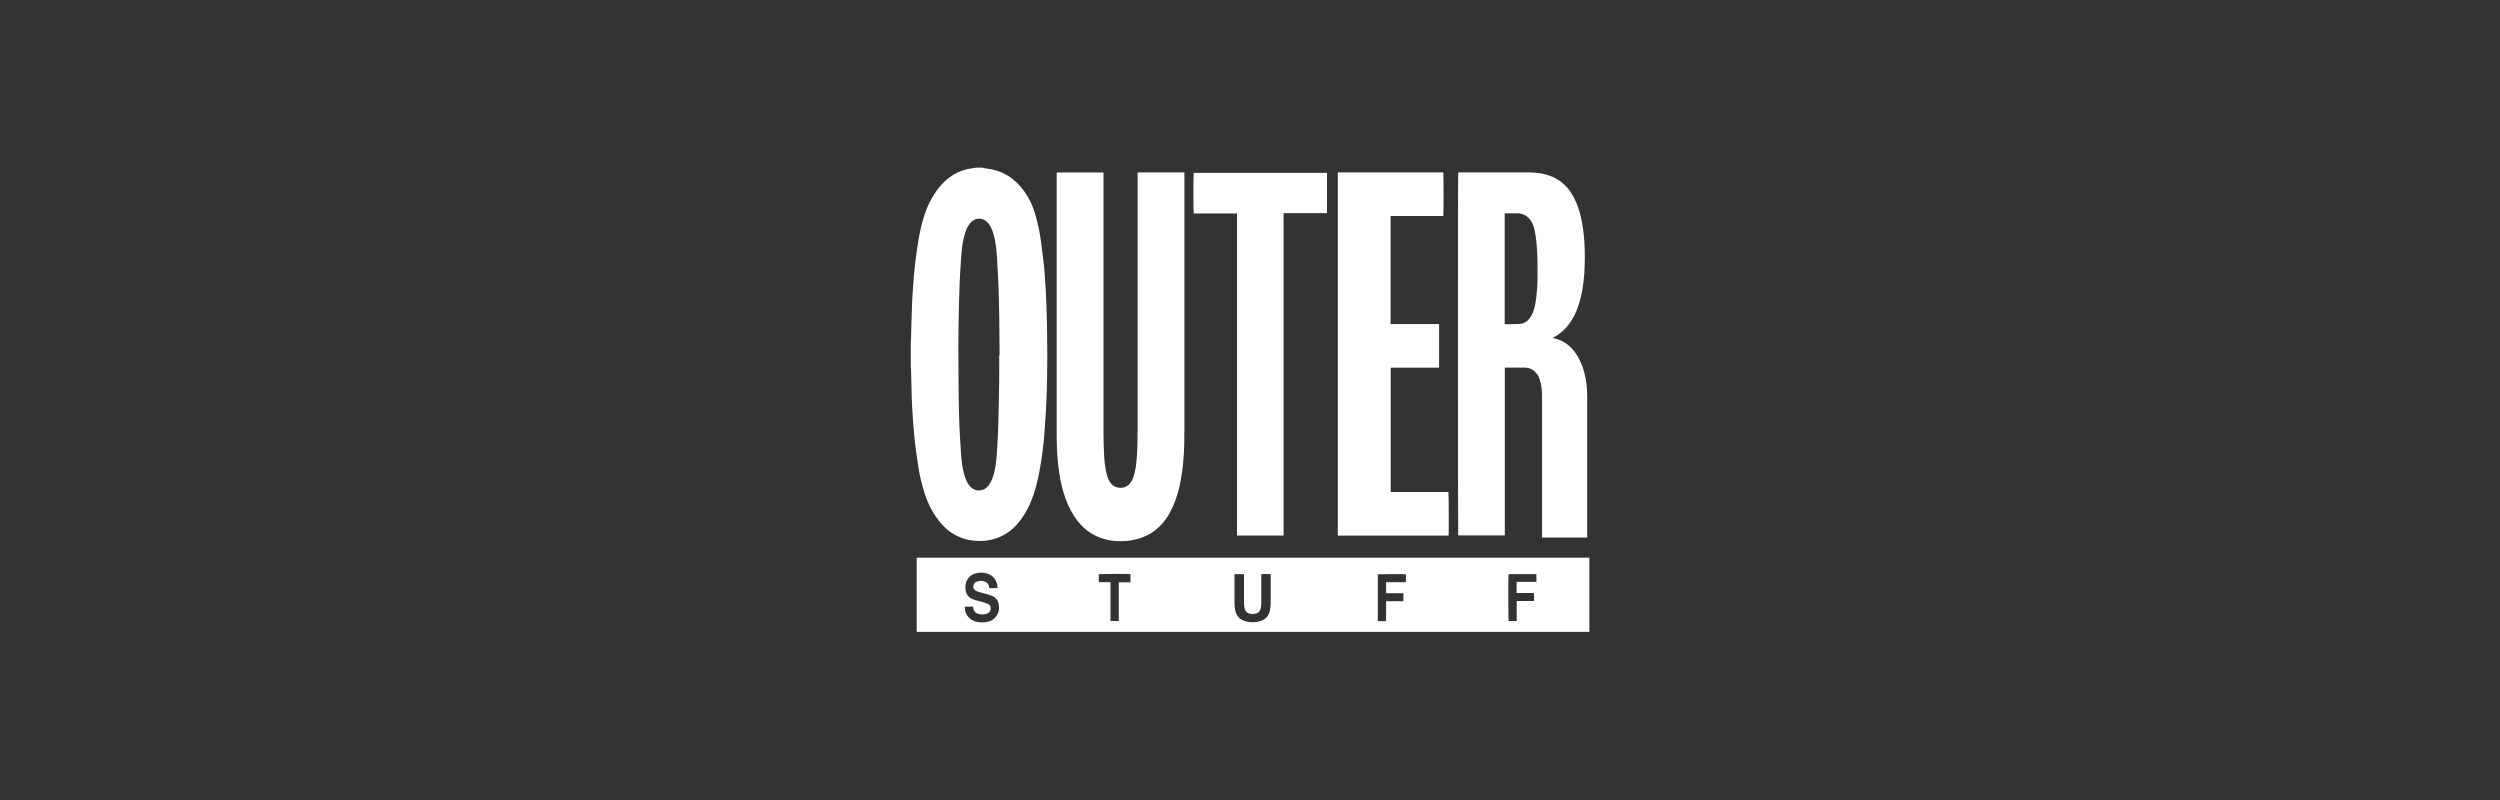
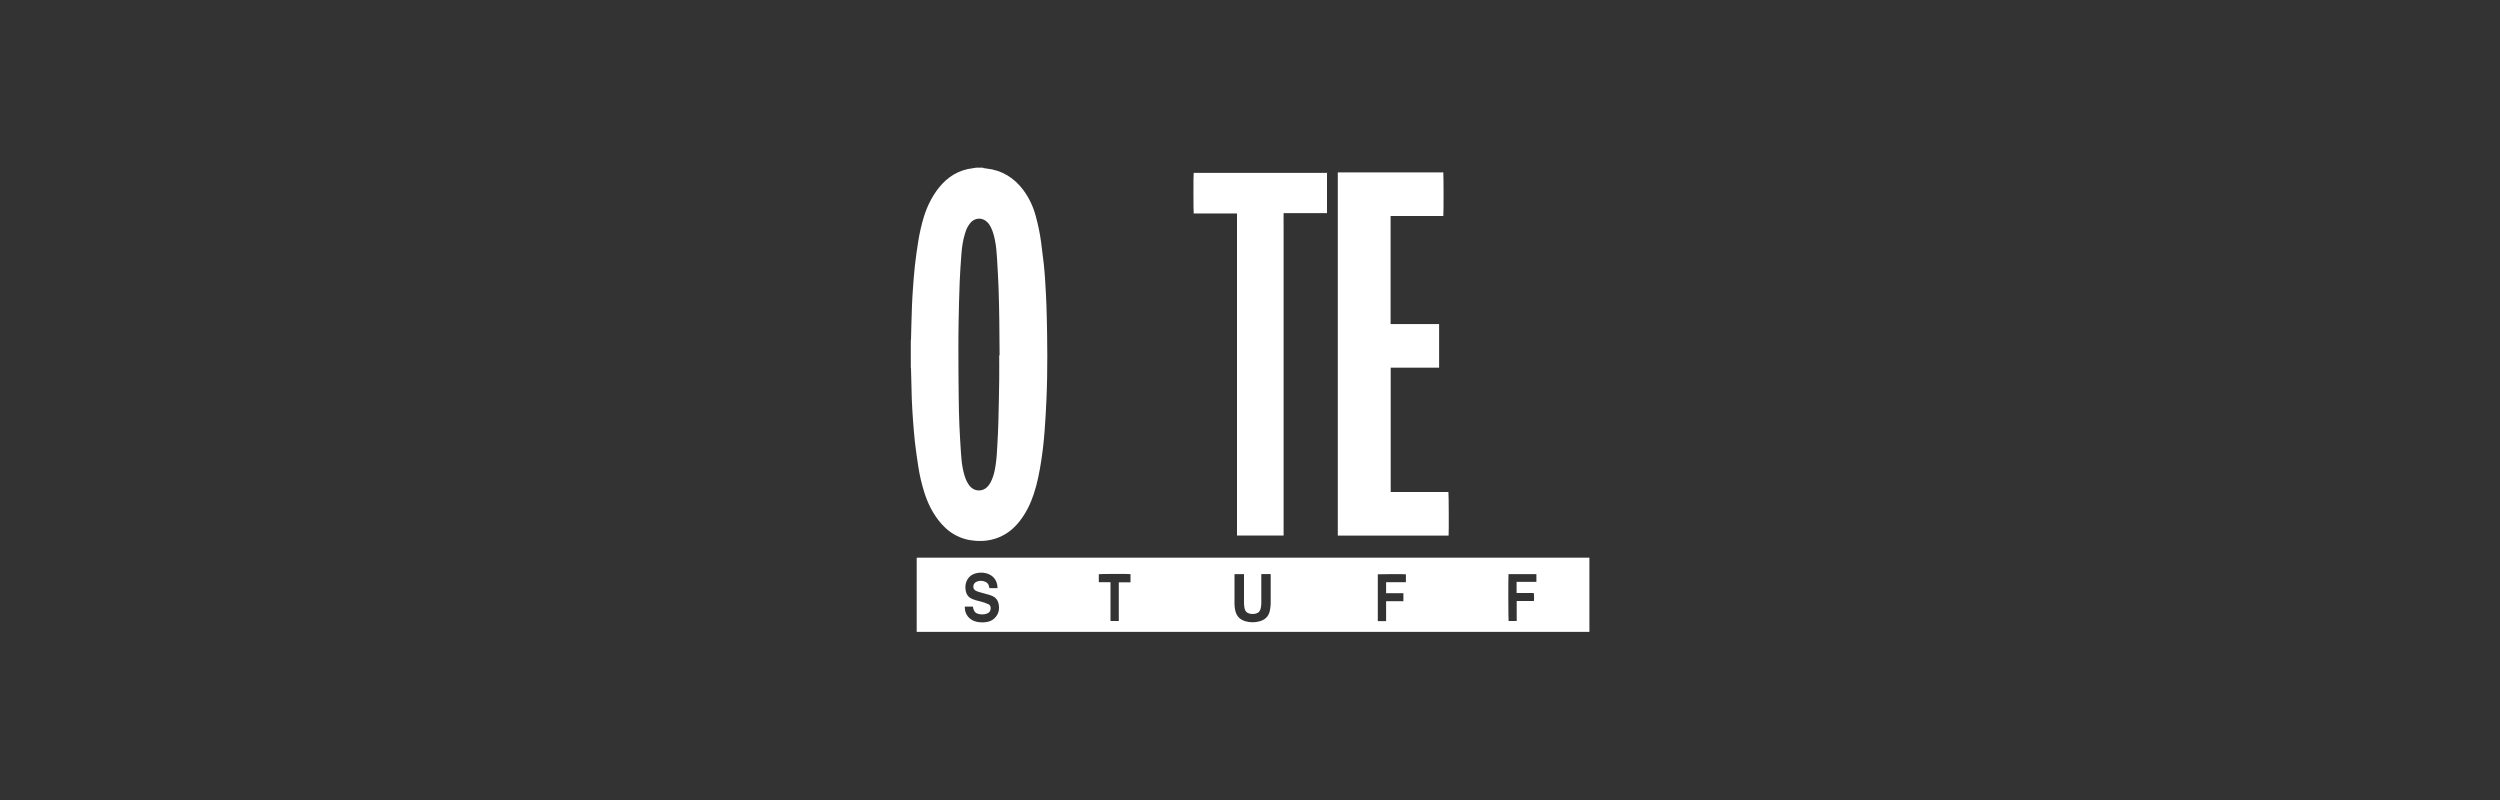
<svg xmlns="http://www.w3.org/2000/svg" id="Layer_1" data-name="Layer 1" viewBox="0 0 250 80">
  <rect x="0" y="0" width="250" height="80" fill="#333333" stroke="none" />
  <defs>
    <style>
      .cls-1 {
        fill: #fff;
        stroke-width: 0px;
      }
    </style>
  </defs>
  <path class="cls-1" d="M91.67,63.2c0-.05,0-.1,0-.16,0-2.36,0-4.71,0-7.07,0-.06,0-.12,0-.19.05,0,.08,0,.12-.01.04,0,.08,0,.11,0,22.27,0,44.54,0,66.81,0,.08,0,.15,0,.23,0v7.42h-67.28ZM123.45,57.41c0,.06,0,.1,0,.14,0,.94,0,1.87,0,2.81,0,.21.02.42.06.62.11.6.46.99,1.05,1.15.46.13.93.13,1.4,0,.56-.15.92-.51,1.03-1.08.04-.22.07-.44.08-.66,0-.95,0-1.9,0-2.85,0-.04,0-.08,0-.13h-.94v.18c0,.87,0,1.74,0,2.61,0,.13,0,.27-.02.4-.01.12-.04.24-.08.36-.07.22-.23.34-.45.4-.15.04-.31.05-.47.03-.41-.06-.6-.23-.67-.64-.03-.15-.04-.31-.04-.47,0-.9,0-1.8,0-2.7v-.17h-.94ZM96.48,60.67s0,.07,0,.09c.01.66.41,1.18,1.04,1.38.34.1.68.12,1.03.08.34-.04.65-.15.9-.39.43-.42.53-.93.4-1.5-.08-.32-.27-.57-.57-.71-.13-.06-.26-.11-.4-.15-.29-.08-.58-.15-.87-.24-.14-.04-.27-.08-.4-.14-.22-.1-.31-.29-.27-.53.04-.21.18-.34.37-.41.28-.1.55-.09.82.03.19.08.31.22.36.42.02.07.03.14.05.21h.81c0-.26-.05-.5-.16-.73-.21-.41-.56-.65-1-.76-.36-.09-.72-.07-1.07.03-.46.14-.76.45-.91.9-.09.28-.09.57-.03.86.08.38.29.64.65.79.11.05.22.09.33.12.28.08.57.14.85.23.15.05.3.11.45.18.14.07.2.21.21.37,0,.27-.12.47-.38.56-.27.1-.54.1-.82.04-.3-.06-.47-.25-.54-.54-.02-.06-.03-.13-.04-.2h-.81ZM140.33,59.32c-.59,0-1.15,0-1.72,0v-1.1h1.98v-.79c-.15-.03-2.7-.02-2.81,0v4.68h.83v-1.99h1.73v-.8ZM153.66,57.41h-2.81c-.03.24-.02,4.6.01,4.69h.81v-.99c0-.17,0-.33,0-.5,0-.16,0-.33,0-.51h1.72c.03-.23.02-.69-.02-.8-.57,0-1.13,0-1.71,0,0-.38,0-.74,0-1.11h1c.16,0,.32,0,.49,0,.16,0,.33,0,.49,0v-.79ZM111.05,58.23c0,.06,0,.12,0,.17,0,1.18,0,2.36,0,3.54v.16h.83v-3.87h1.17v-.82c-.22-.03-3.07-.02-3.17.01v.8h1.17Z" />
  <path class="cls-1" d="M98.3,16.8c.11.02.22.04.34.05,1.56.17,2.78.93,3.71,2.18.58.79.98,1.66,1.23,2.6.23.83.4,1.66.52,2.51.1.75.19,1.51.28,2.27.06.52.09,1.04.13,1.56.05.83.1,1.65.13,2.48.04.97.05,1.95.07,2.92.01.74.02,1.47.02,2.21,0,1.48-.02,2.97-.09,4.45-.04.97-.1,1.95-.17,2.92-.07,1.01-.18,2.02-.33,3.02-.18,1.17-.39,2.32-.77,3.45-.32.97-.77,1.88-1.4,2.69-.56.72-1.25,1.29-2.1,1.63-.74.3-1.51.4-2.31.34-.75-.05-1.46-.25-2.11-.62-.65-.37-1.18-.88-1.63-1.47-.64-.84-1.09-1.78-1.4-2.79-.26-.83-.46-1.68-.59-2.54-.13-.82-.24-1.64-.34-2.46-.08-.72-.13-1.45-.19-2.17-.11-1.47-.16-2.94-.18-4.41,0-.25-.01-.5-.02-.76,0-.04-.02-.08-.02-.12,0-.89,0-1.79,0-2.68,0-.04.02-.07.02-.11.01-.53.02-1.06.04-1.58.03-1.2.07-2.4.16-3.59.06-.74.1-1.48.19-2.22.09-.82.21-1.64.34-2.46.13-.82.32-1.63.56-2.43.33-1.05.81-2.03,1.5-2.9.88-1.1,1.99-1.79,3.41-1.95.1-.01.19-.03.29-.05.25,0,.49,0,.74,0ZM99.94,35.54s.01,0,.02,0c-.01-1.17-.02-2.33-.03-3.5-.02-1.06-.03-2.11-.07-3.17-.04-1.03-.1-2.06-.16-3.09-.03-.58-.09-1.17-.2-1.74-.09-.46-.21-.91-.42-1.33-.1-.2-.22-.38-.39-.53-.46-.43-1.12-.42-1.57.02-.12.12-.21.26-.3.4-.15.23-.24.49-.32.75-.21.68-.31,1.37-.36,2.07-.07.91-.13,1.82-.17,2.73-.05,1.36-.09,2.72-.11,4.08-.02.96-.02,1.92-.02,2.88,0,1.53.01,3.06.03,4.6.01.95.03,1.9.07,2.85.04.93.1,1.85.16,2.78.03.54.09,1.08.2,1.61.09.42.2.84.4,1.23.11.21.24.41.42.57.28.24.6.34.96.28.32-.05.56-.22.76-.46.15-.19.27-.4.36-.63.19-.47.3-.97.37-1.48.09-.62.13-1.25.16-1.88.05-.84.09-1.67.11-2.51.04-1.38.06-2.76.08-4.14.01-.8,0-1.61,0-2.41Z" />
-   <path class="cls-1" d="M145.81,17.24s.09,0,.14,0c2.32,0,4.64,0,6.96,0,.79,0,1.56.12,2.3.43.8.34,1.42.88,1.9,1.61.41.63.68,1.32.88,2.04.19.69.3,1.39.38,2.1.11,1.01.13,2.03.1,3.05-.03,1.14-.14,2.27-.42,3.38-.21.82-.5,1.6-.97,2.3-.44.67-1,1.21-1.71,1.58-.02.01-.04.02-.06.04,0,0-.01.01-.02.03.06.02.11.03.17.04.87.21,1.54.7,2.06,1.42.44.61.72,1.28.91,2,.21.78.29,1.57.29,2.37,0,4.65,0,9.31,0,13.96v.16h-4.52c0-.07,0-.14,0-.2,0-4.64,0-9.29,0-13.93,0-.47-.03-.94-.15-1.4-.06-.24-.14-.47-.27-.69-.3-.49-.73-.76-1.3-.77-.63,0-1.27,0-1.9,0-.03,0-.06,0-.1,0v16.78h-4.66c-.03-.11-.04-36.14,0-36.3ZM150.47,21.32c0,3.64,0,7.27,0,10.89,0,.06,0,.11,0,.17,0,0,0,0,0,.01,0,0,0,0,.02.03.5,0,1.01,0,1.52-.03.3-.02.56-.16.78-.37.2-.19.35-.43.46-.68.16-.36.25-.75.31-1.14.13-.79.18-1.58.19-2.37.02-.98.01-1.95-.05-2.92-.04-.58-.09-1.17-.21-1.74-.07-.36-.17-.72-.37-1.04-.32-.52-.78-.79-1.39-.8-.39,0-.79,0-1.18,0-.03,0-.06,0-.12,0Z" />
-   <path class="cls-1" d="M113.77,17.24h4.67s0,.08,0,.12c0,.05,0,.1,0,.14,0,8.47,0,16.95,0,25.42,0,.99-.01,1.97-.09,2.95-.1,1.23-.27,2.44-.63,3.62-.25.83-.58,1.62-1.08,2.34-.86,1.25-2.05,1.98-3.55,2.21-.89.13-1.77.11-2.65-.13-1.09-.3-1.97-.92-2.67-1.8-.55-.7-.94-1.48-1.24-2.32-.28-.8-.47-1.62-.6-2.46-.19-1.24-.26-2.49-.26-3.74,0-8.71,0-17.41,0-26.12,0-.07,0-.14,0-.22h4.68v9.74c0,5.41,0,10.82,0,16.23,0,.69.02,1.39.05,2.08.03.68.09,1.37.25,2.04.07.29.16.57.31.82.18.3.44.51.79.59.54.11,1.03-.06,1.35-.54.19-.29.29-.61.37-.94.11-.46.16-.94.2-1.41.08-.95.09-1.91.09-2.87,0-8.51,0-17.02,0-25.54v-.2Z" />
  <path class="cls-1" d="M139.06,21.59v10.82h4.85v4.36h-4.84v12.43h5.77c.04.11.05,4.15.02,4.36h-11.08V17.24h10.55c.03.1.04,4.19,0,4.36h-5.26Z" />
  <path class="cls-1" d="M132.7,17.25v4.06h-4.34c-.01.52,0,1.03,0,1.53,0,.51,0,1.03,0,1.54v15.35c0,.51,0,1.02,0,1.53v10.75c0,.51,0,1.02,0,1.54h-4.66s0,0,0,0c0,0,0,0,0-.01,0,0,0,0,0-.01,0,0,0-.02,0-.03,0,0,0-.02,0-.03,0,0,0-.02,0-.03,0-10.68,0-21.36,0-32.03,0,0,0,0,0-.01,0,0,0,0,0-.01,0,0,0,0,0-.01,0,0,0,0-.02-.03-.35,0-.71,0-1.07,0-.36,0-.72,0-1.08,0h-1.08c-.36,0-.72,0-1.08,0-.03-.11-.04-3.89,0-4.06h13.38Z" />
</svg>